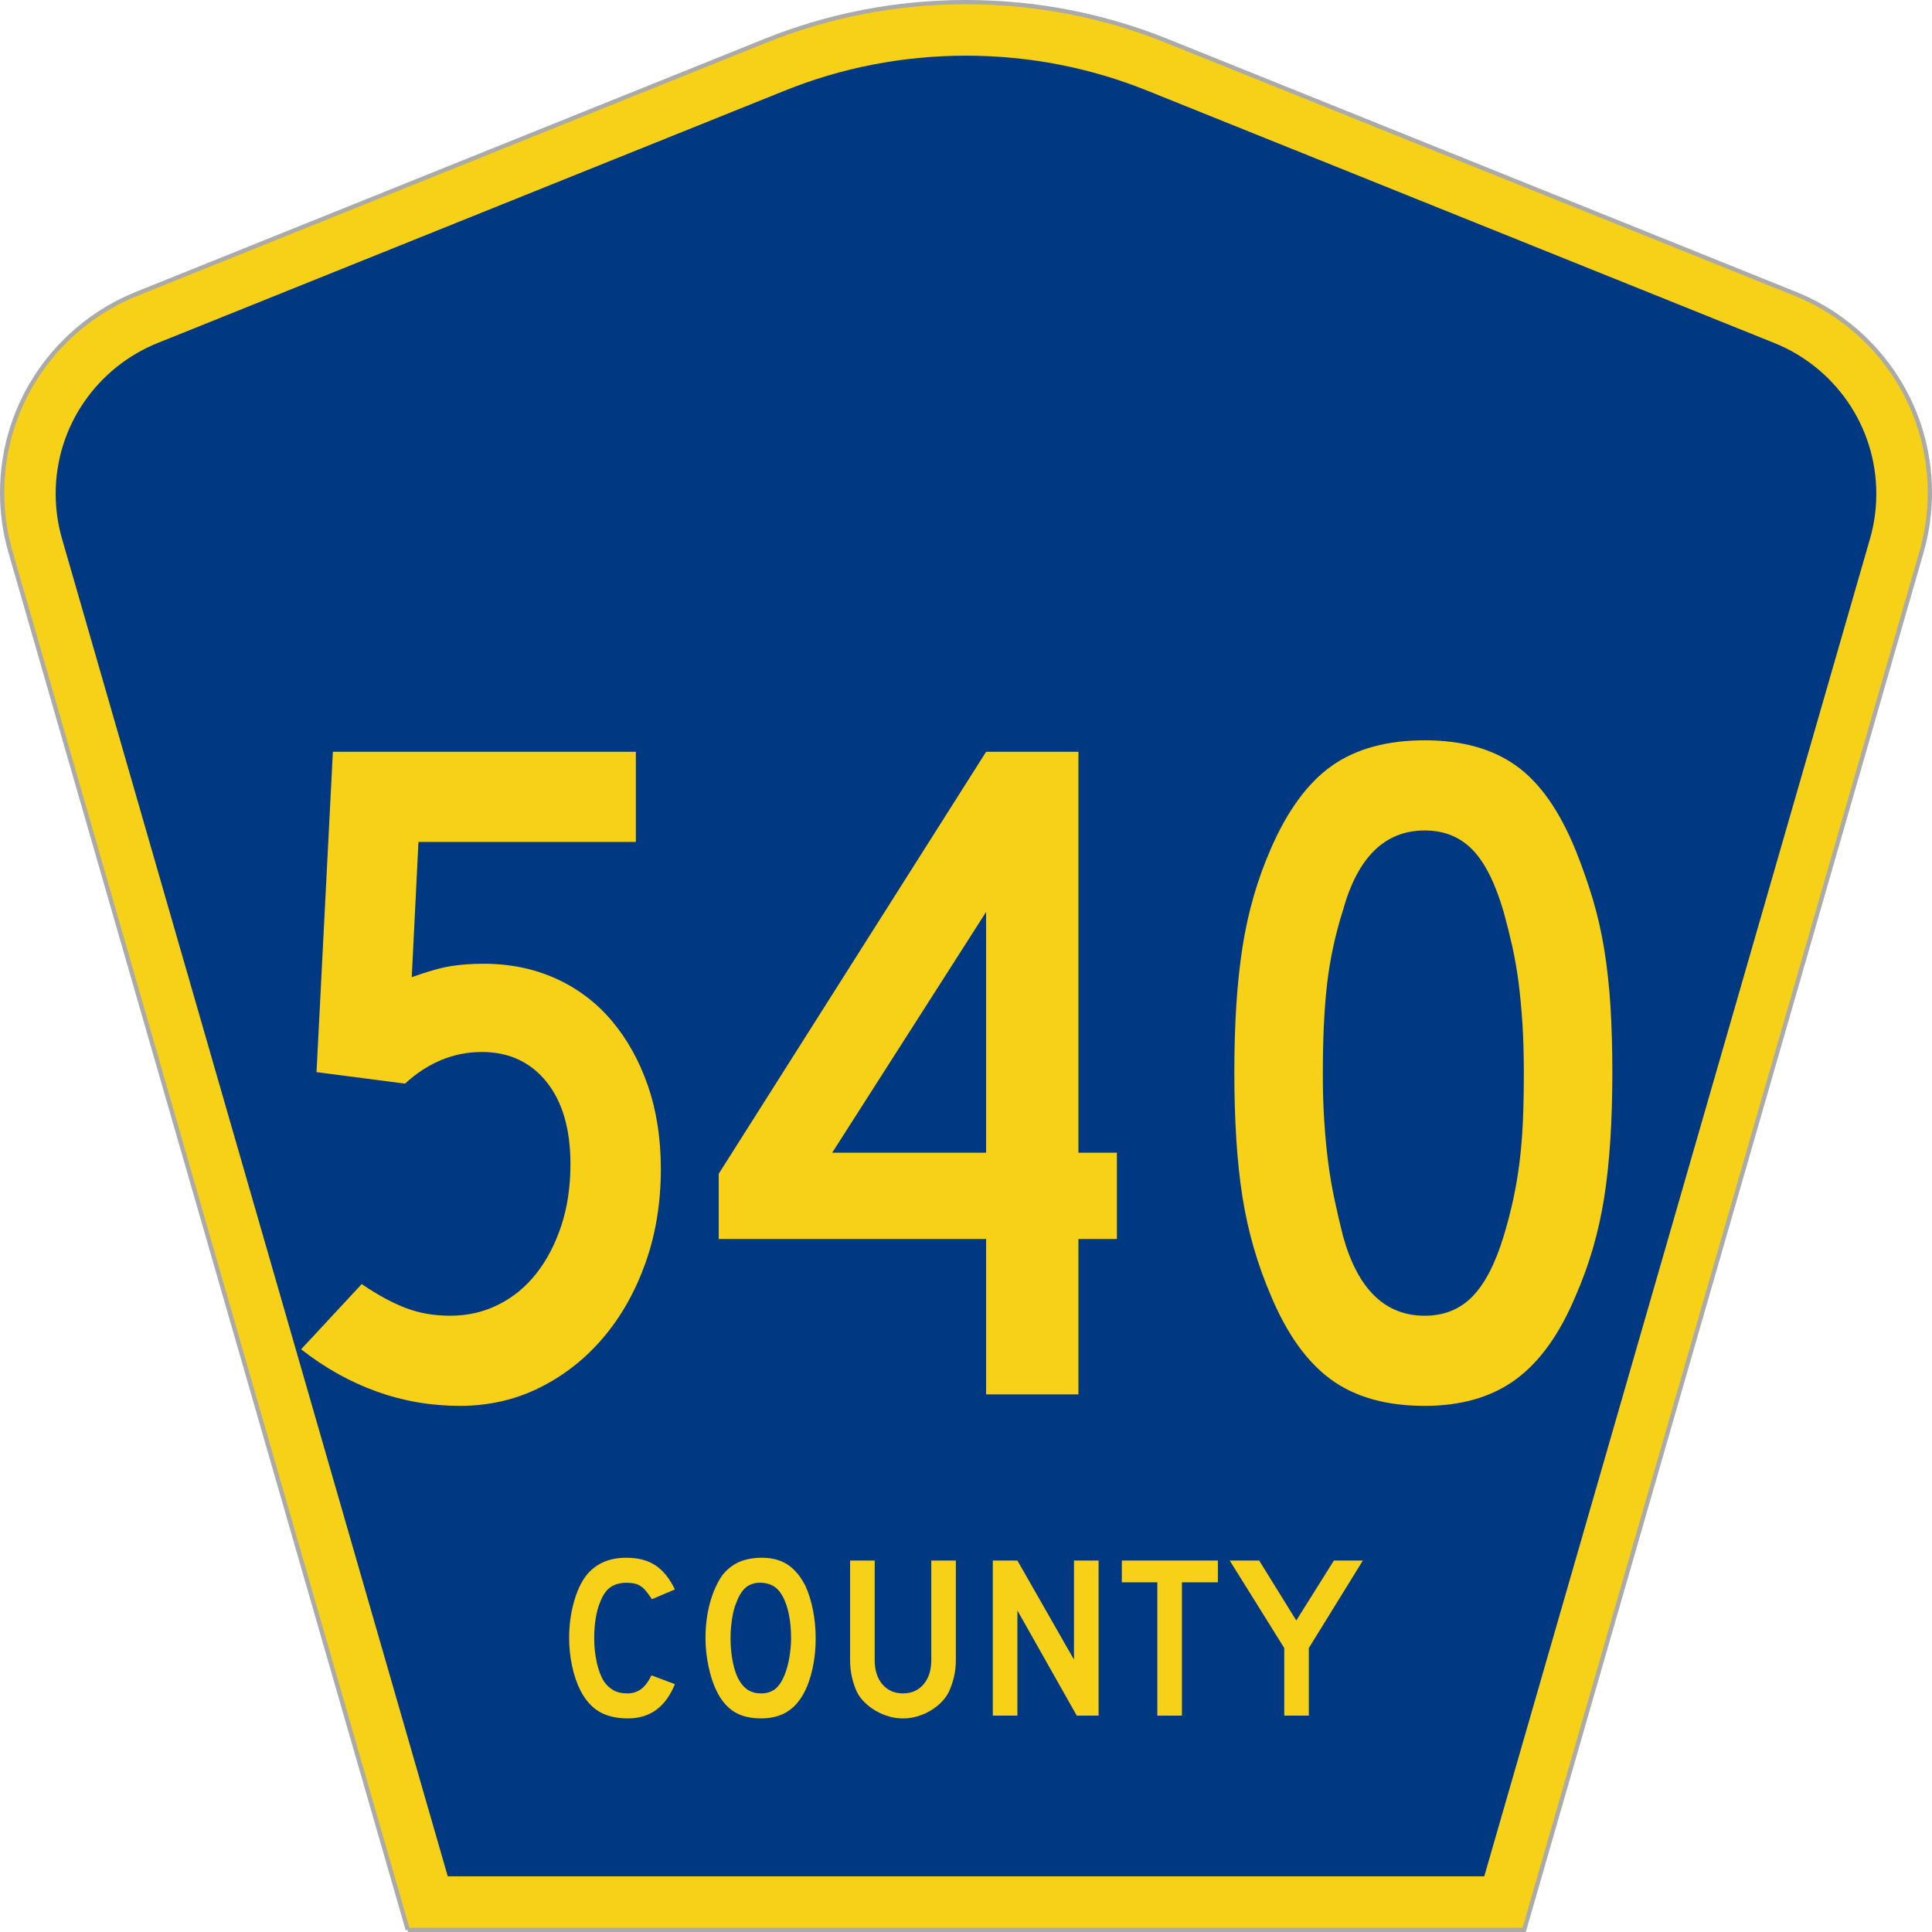
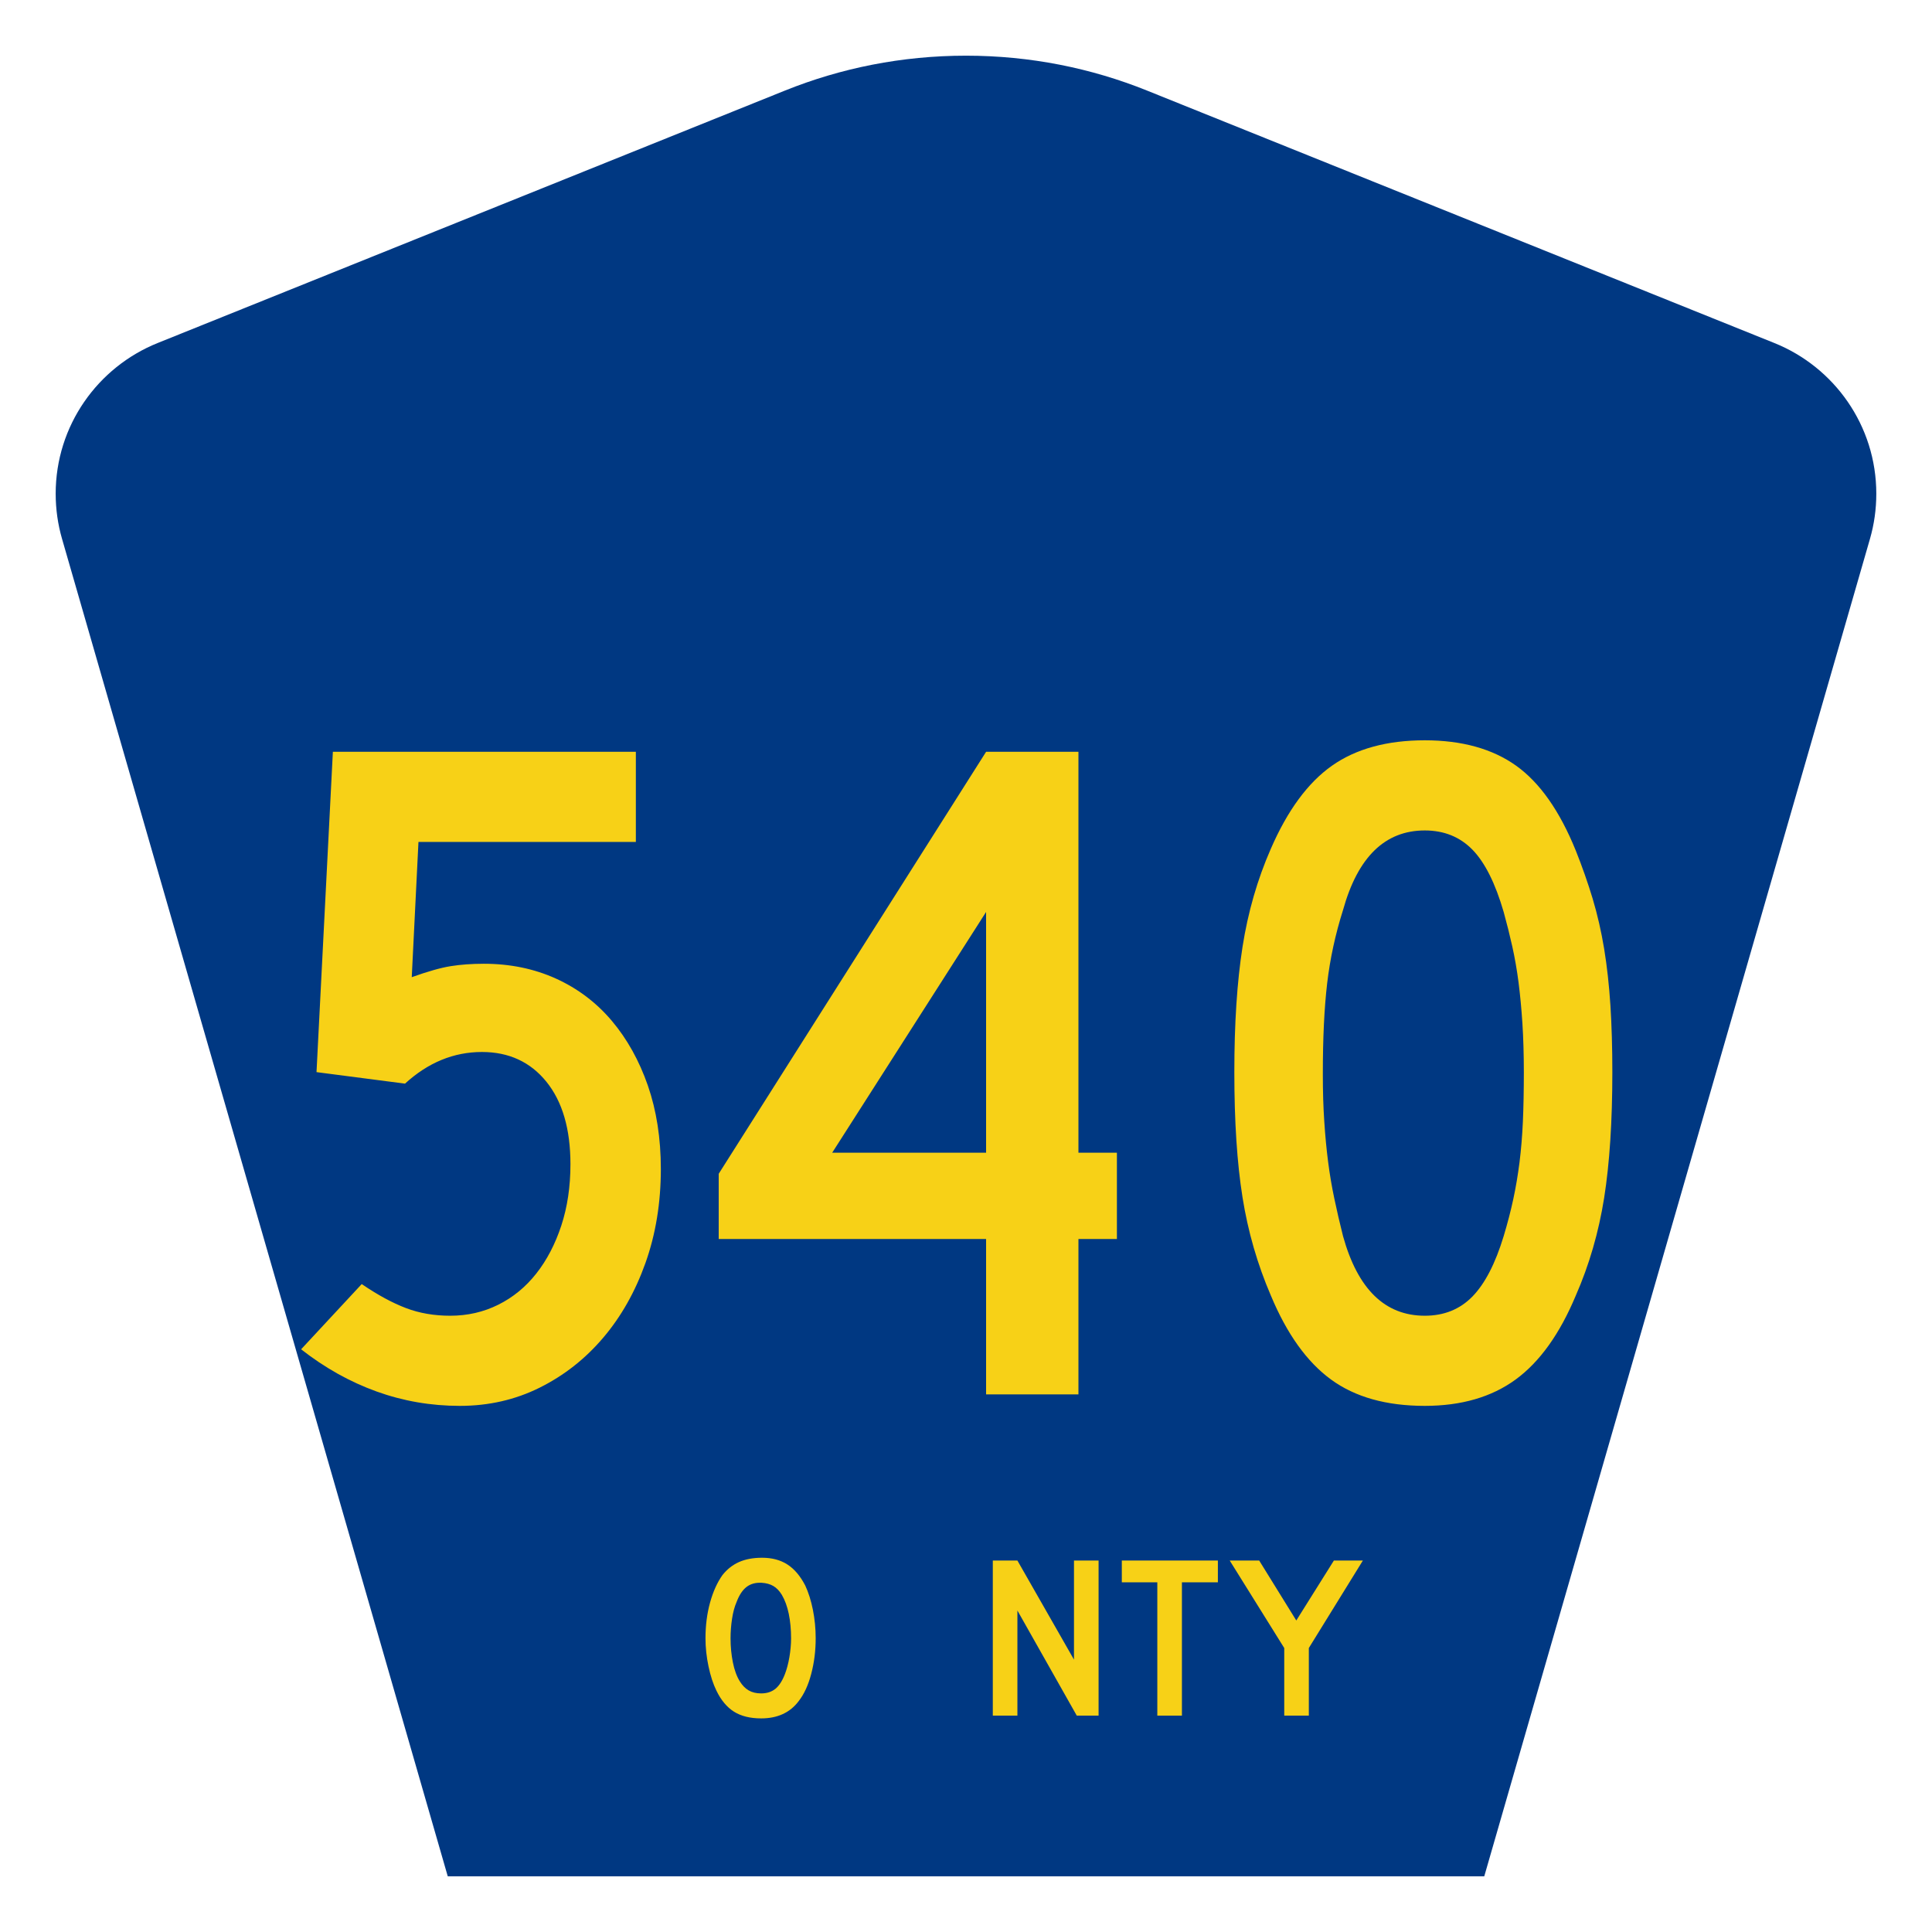
<svg xmlns="http://www.w3.org/2000/svg" xmlns:ns1="http://www.inkscape.org/namespaces/inkscape" version="1.1" width="451" height="451" id="svg2" xml:space="preserve">
  <defs id="defs6" />
  <g transform="matrix(1.25,0,0,-1.25,0,451)" id="g10">
    <g id="g12">
      <g transform="matrix(1,0,0,-1,0,360.8)" id="g14">
-         <path d="M 76.156,360.398 1.957,103.07 C 0.941,99.555 0.398,95.836 0.398,91.996 0.398,75.195 10.781,60.813 25.496,54.887 L 142.887,7.637 c 11.59,-4.668 24.25,-7.239 37.511,-7.239 13.266,0 25.926,2.571 37.512,7.239 l 117.395,47.25 c 14.711,5.926 25.093,20.308 25.093,37.109 0,3.84 -0.539,7.559 -1.554,11.074 l -74.199,257.328 -208.489,0 z" ns1:connector-curvature="0" id="path16" style="fill:#f7d117;fill-opacity:1;fill-rule:evenodd;stroke:#aaaaaa;stroke-width:0.8;stroke-linecap:butt;stroke-linejoin:miter;stroke-miterlimit:4;stroke-opacity:1;stroke-dasharray:none" />
-       </g>
+         </g>
      <path d="m 10.398,268.597 c 0,12.727 7.86,23.641 19.036,28.141 l 117.132,47.137 c 10.438,4.207 21.852,6.527 33.832,6.527 11.985,0 23.399,-2.32 33.836,-6.527 l 117.133,-47.137 c 11.176,-4.5 19.031,-15.414 19.031,-28.141 0,-2.929 -0.41,-5.742 -1.175,-8.402 l -72.039,-249.793 -193.567,0 -72.039,249.793 c -0.765,2.656 -1.18,5.473 -1.18,8.402 z" ns1:connector-curvature="0" id="path18" style="fill:#003882;fill-opacity:1;fill-rule:evenodd;stroke:none" />
      <path d="m 123.414,142.492 c -0.004,-6.332 -0.961,-12.184 -2.875,-17.555 -1.918,-5.375 -4.551,-10.031 -7.902,-13.969 -3.352,-3.945 -7.305,-7.047 -11.856,-9.312 -4.551,-2.266 -9.519,-3.399 -14.906,-3.402 -5.395,0.003 -10.574,0.894 -15.539,2.683 -4.973,1.789 -9.672,4.418 -14.102,7.883 L 67.551,121 c 2.992,-2.036 5.746,-3.528 8.262,-4.481 2.511,-0.957 5.269,-1.433 8.265,-1.43 3.231,-0.003 6.223,0.684 8.981,2.059 2.754,1.371 5.117,3.309 7.093,5.82 1.973,2.504 3.532,5.489 4.672,8.953 1.137,3.461 1.707,7.286 1.707,11.465 0,6.567 -1.5,11.7 -4.492,15.403 -2.996,3.699 -7.008,5.55 -12.035,5.554 -5.274,-0.004 -10.063,-1.972 -14.367,-5.91 l -16.528,2.149 3.055,59.82 56.582,0 0,-16.836 -40.598,0 -1.253,-25.254 c 2.992,1.074 5.414,1.762 7.273,2.059 1.852,0.297 3.918,0.445 6.195,0.449 4.91,-0.004 9.403,-0.93 13.473,-2.777 4.07,-1.852 7.543,-4.477 10.418,-7.879 2.875,-3.407 5.117,-7.438 6.734,-12.09 1.614,-4.66 2.422,-9.856 2.426,-15.582 z m 77.984,-13.074 0,-29.016 -17.246,0 0,29.016 -49.933,0 0,12.179 49.933,78.805 17.246,0 0,-74.867 7.184,0 0,-16.117 -7.184,0 z m -17.246,61.074 -28.738,-44.957 28.738,0 0,44.957 z m 116.953,-29.91 c 0,-9.2 -0.511,-17.02 -1.527,-23.465 -1.023,-6.449 -2.789,-12.539 -5.301,-18.266 -2.996,-7.168 -6.738,-12.39 -11.226,-15.672 -4.492,-3.281 -10.149,-4.922 -16.973,-4.925 -7.187,0.003 -13.027,1.644 -17.515,4.925 -4.493,3.282 -8.235,8.504 -11.227,15.672 -2.516,5.848 -4.281,11.965 -5.297,18.356 -1.019,6.382 -1.527,14.175 -1.527,23.375 0,9.074 0.508,16.863 1.527,23.371 1.016,6.504 2.781,12.625 5.297,18.359 3.113,7.16 6.914,12.324 11.406,15.492 4.488,3.16 10.27,4.742 17.336,4.746 6.945,-0.004 12.633,-1.586 17.063,-4.746 4.429,-3.168 8.14,-8.453 11.136,-15.851 1.196,-2.989 2.243,-5.973 3.145,-8.953 0.894,-2.989 1.613,-6.121 2.156,-9.403 0.535,-3.285 0.926,-6.808 1.168,-10.57 0.238,-3.762 0.359,-7.91 0.359,-12.445 z m -16.527,0 c -0.004,3.339 -0.094,6.382 -0.269,9.132 -0.184,2.743 -0.422,5.282 -0.719,7.614 -0.301,2.324 -0.692,4.562 -1.168,6.715 -0.481,2.148 -1.016,4.296 -1.613,6.449 -1.559,5.367 -3.508,9.25 -5.84,11.64 -2.34,2.387 -5.301,3.579 -8.891,3.582 -7.426,-0.003 -12.515,-4.957 -15.269,-14.863 -1.438,-4.543 -2.426,-9.109 -2.965,-13.703 -0.539,-4.598 -0.809,-10.242 -0.805,-16.926 -0.004,-3.226 0.086,-6.179 0.27,-8.867 0.175,-2.687 0.414,-5.195 0.714,-7.519 0.297,-2.332 0.688,-4.633 1.168,-6.899 0.477,-2.273 1.016,-4.601 1.618,-6.984 2.754,-9.914 7.843,-14.867 15.269,-14.864 3.59,-0.003 6.551,1.192 8.891,3.582 2.332,2.387 4.281,6.145 5.84,11.282 0.718,2.383 1.316,4.683 1.793,6.894 0.476,2.211 0.863,4.508 1.168,6.899 0.296,2.383 0.507,4.922 0.628,7.609 0.118,2.688 0.176,5.762 0.18,9.227 z" ns1:connector-curvature="0" id="path20" style="fill:#f7d117;fill-opacity:1;fill-rule:nonzero;stroke:none" />
-       <path d="m 126.039,46.285 c -1.734,-4.262 -4.648,-6.395 -8.75,-6.395 -2.168,0 -3.957,0.418 -5.371,1.25 -1.418,0.836 -2.586,2.149 -3.512,3.938 -0.664,1.297 -1.183,2.808 -1.558,4.539 -0.375,1.726 -0.563,3.5 -0.563,5.316 0,2.305 0.289,4.508 0.867,6.613 0.575,2.102 1.371,3.805 2.383,5.102 0.863,1.066 1.91,1.871 3.141,2.418 1.226,0.551 2.664,0.824 4.308,0.824 2.196,0 4.008,-0.476 5.438,-1.429 1.43,-0.95 2.633,-2.45 3.617,-4.493 l -4.289,-1.816 c -0.406,0.605 -0.773,1.109 -1.105,1.512 -0.332,0.402 -0.68,0.718 -1.04,0.949 -0.363,0.23 -0.75,0.391 -1.171,0.476 -0.418,0.086 -0.903,0.129 -1.45,0.129 -1.183,0 -2.171,-0.273 -2.968,-0.82 -0.793,-0.547 -1.434,-1.469 -1.926,-2.766 -0.375,-0.863 -0.656,-1.886 -0.844,-3.07 -0.187,-1.18 -0.281,-2.391 -0.281,-3.629 0,-1.586 0.156,-3.105 0.476,-4.562 0.317,-1.453 0.766,-2.645 1.34,-3.567 0.52,-0.75 1.129,-1.308 1.821,-1.683 0.695,-0.375 1.546,-0.563 2.554,-0.563 0.985,0 1.836,0.266 2.559,0.797 0.723,0.535 1.371,1.391 1.949,2.574 l 4.375,-1.644 z" ns1:connector-curvature="0" id="path22" style="fill:#f7d117;fill-opacity:1;fill-rule:nonzero;stroke:none" />
      <path d="m 152.328,54.847 c 0,-2.308 -0.273,-4.511 -0.824,-6.617 -0.547,-2.101 -1.328,-3.801 -2.34,-5.101 -1.617,-2.161 -3.957,-3.239 -7.016,-3.239 -2.05,0 -3.742,0.418 -5.07,1.25 -1.328,0.836 -2.426,2.149 -3.289,3.938 -0.609,1.238 -1.098,2.742 -1.473,4.515 -0.375,1.774 -0.566,3.524 -0.566,5.254 0,2.391 0.285,4.61 0.848,6.657 0.562,2.042 1.336,3.757 2.316,5.144 0.867,1.094 1.899,1.906 3.098,2.441 1.199,0.532 2.636,0.801 4.308,0.801 1.848,0 3.422,-0.418 4.723,-1.254 1.301,-0.836 2.41,-2.148 3.336,-3.933 0.605,-1.297 1.082,-2.813 1.43,-4.539 0.343,-1.731 0.519,-3.504 0.519,-5.317 z m -4.594,0 c 0,1.641 -0.144,3.16 -0.429,4.559 -0.289,1.398 -0.723,2.586 -1.301,3.566 -0.461,0.75 -0.988,1.297 -1.582,1.641 -0.59,0.348 -1.32,0.551 -2.188,0.605 -1.125,0.059 -2.062,-0.199 -2.816,-0.777 -0.75,-0.574 -1.371,-1.512 -1.859,-2.809 -0.379,-0.863 -0.661,-1.91 -0.848,-3.132 -0.188,-1.227 -0.281,-2.446 -0.281,-3.653 0,-1.558 0.144,-3.058 0.433,-4.496 0.289,-1.441 0.723,-2.625 1.301,-3.547 0.461,-0.75 1.008,-1.308 1.645,-1.683 0.636,-0.375 1.414,-0.563 2.339,-0.563 1.067,0 1.957,0.289 2.665,0.863 0.707,0.579 1.304,1.512 1.796,2.809 0.145,0.375 0.289,0.828 0.434,1.363 0.145,0.532 0.266,1.094 0.367,1.684 0.102,0.594 0.18,1.191 0.238,1.797 0.059,0.605 0.086,1.195 0.086,1.773 z" ns1:connector-curvature="0" id="path24" style="fill:#f7d117;fill-opacity:1;fill-rule:nonzero;stroke:none" />
-       <path d="m 178.508,50.781 c 0,-1.125 -0.121,-2.188 -0.367,-3.199 -0.246,-1.008 -0.571,-1.942 -0.977,-2.809 -0.375,-0.719 -0.863,-1.375 -1.473,-1.965 -0.605,-0.594 -1.281,-1.105 -2.035,-1.535 -0.75,-0.434 -1.551,-0.773 -2.402,-1.016 -0.852,-0.246 -1.727,-0.367 -2.621,-0.367 -0.895,0 -1.77,0.121 -2.621,0.367 -0.852,0.243 -1.657,0.582 -2.407,1.016 -0.75,0.43 -1.437,0.941 -2.058,1.535 -0.617,0.59 -1.117,1.246 -1.492,1.965 -0.403,0.867 -0.723,1.801 -0.953,2.809 -0.231,1.011 -0.348,2.074 -0.348,3.199 l 0,18.59 4.594,0 0,-18.59 c 0,-1.902 0.484,-3.414 1.449,-4.539 0.969,-1.121 2.246,-1.684 3.836,-1.684 1.586,0 2.867,0.563 3.832,1.684 0.969,1.125 1.453,2.637 1.453,4.539 l 0,18.59 4.59,0 0,-18.59 z" ns1:connector-curvature="0" id="path26" style="fill:#f7d117;fill-opacity:1;fill-rule:nonzero;stroke:none" />
      <path d="M 201.086,40.406 190,60.035 l 0,-19.629 -4.594,0 0,28.965 4.594,0 10.566,-18.504 0,18.504 4.594,0 0,-28.965 -4.074,0 z" ns1:connector-curvature="0" id="path28" style="fill:#f7d117;fill-opacity:1;fill-rule:nonzero;stroke:none" />
      <path d="m 220.723,65.304 0,-24.898 -4.594,0 0,24.898 -6.629,0 0,4.067 17.938,0 0,-4.067 -6.715,0 z" ns1:connector-curvature="0" id="path30" style="fill:#f7d117;fill-opacity:1;fill-rule:nonzero;stroke:none" />
      <path d="m 244.422,53.031 0,-12.625 -4.59,0 0,12.625 -10.184,16.34 5.504,0 6.93,-11.196 7.02,11.196 5.414,0 -10.094,-16.34 z" ns1:connector-curvature="0" id="path32" style="fill:#f7d117;fill-opacity:1;fill-rule:nonzero;stroke:none" />
    </g>
  </g>
</svg>